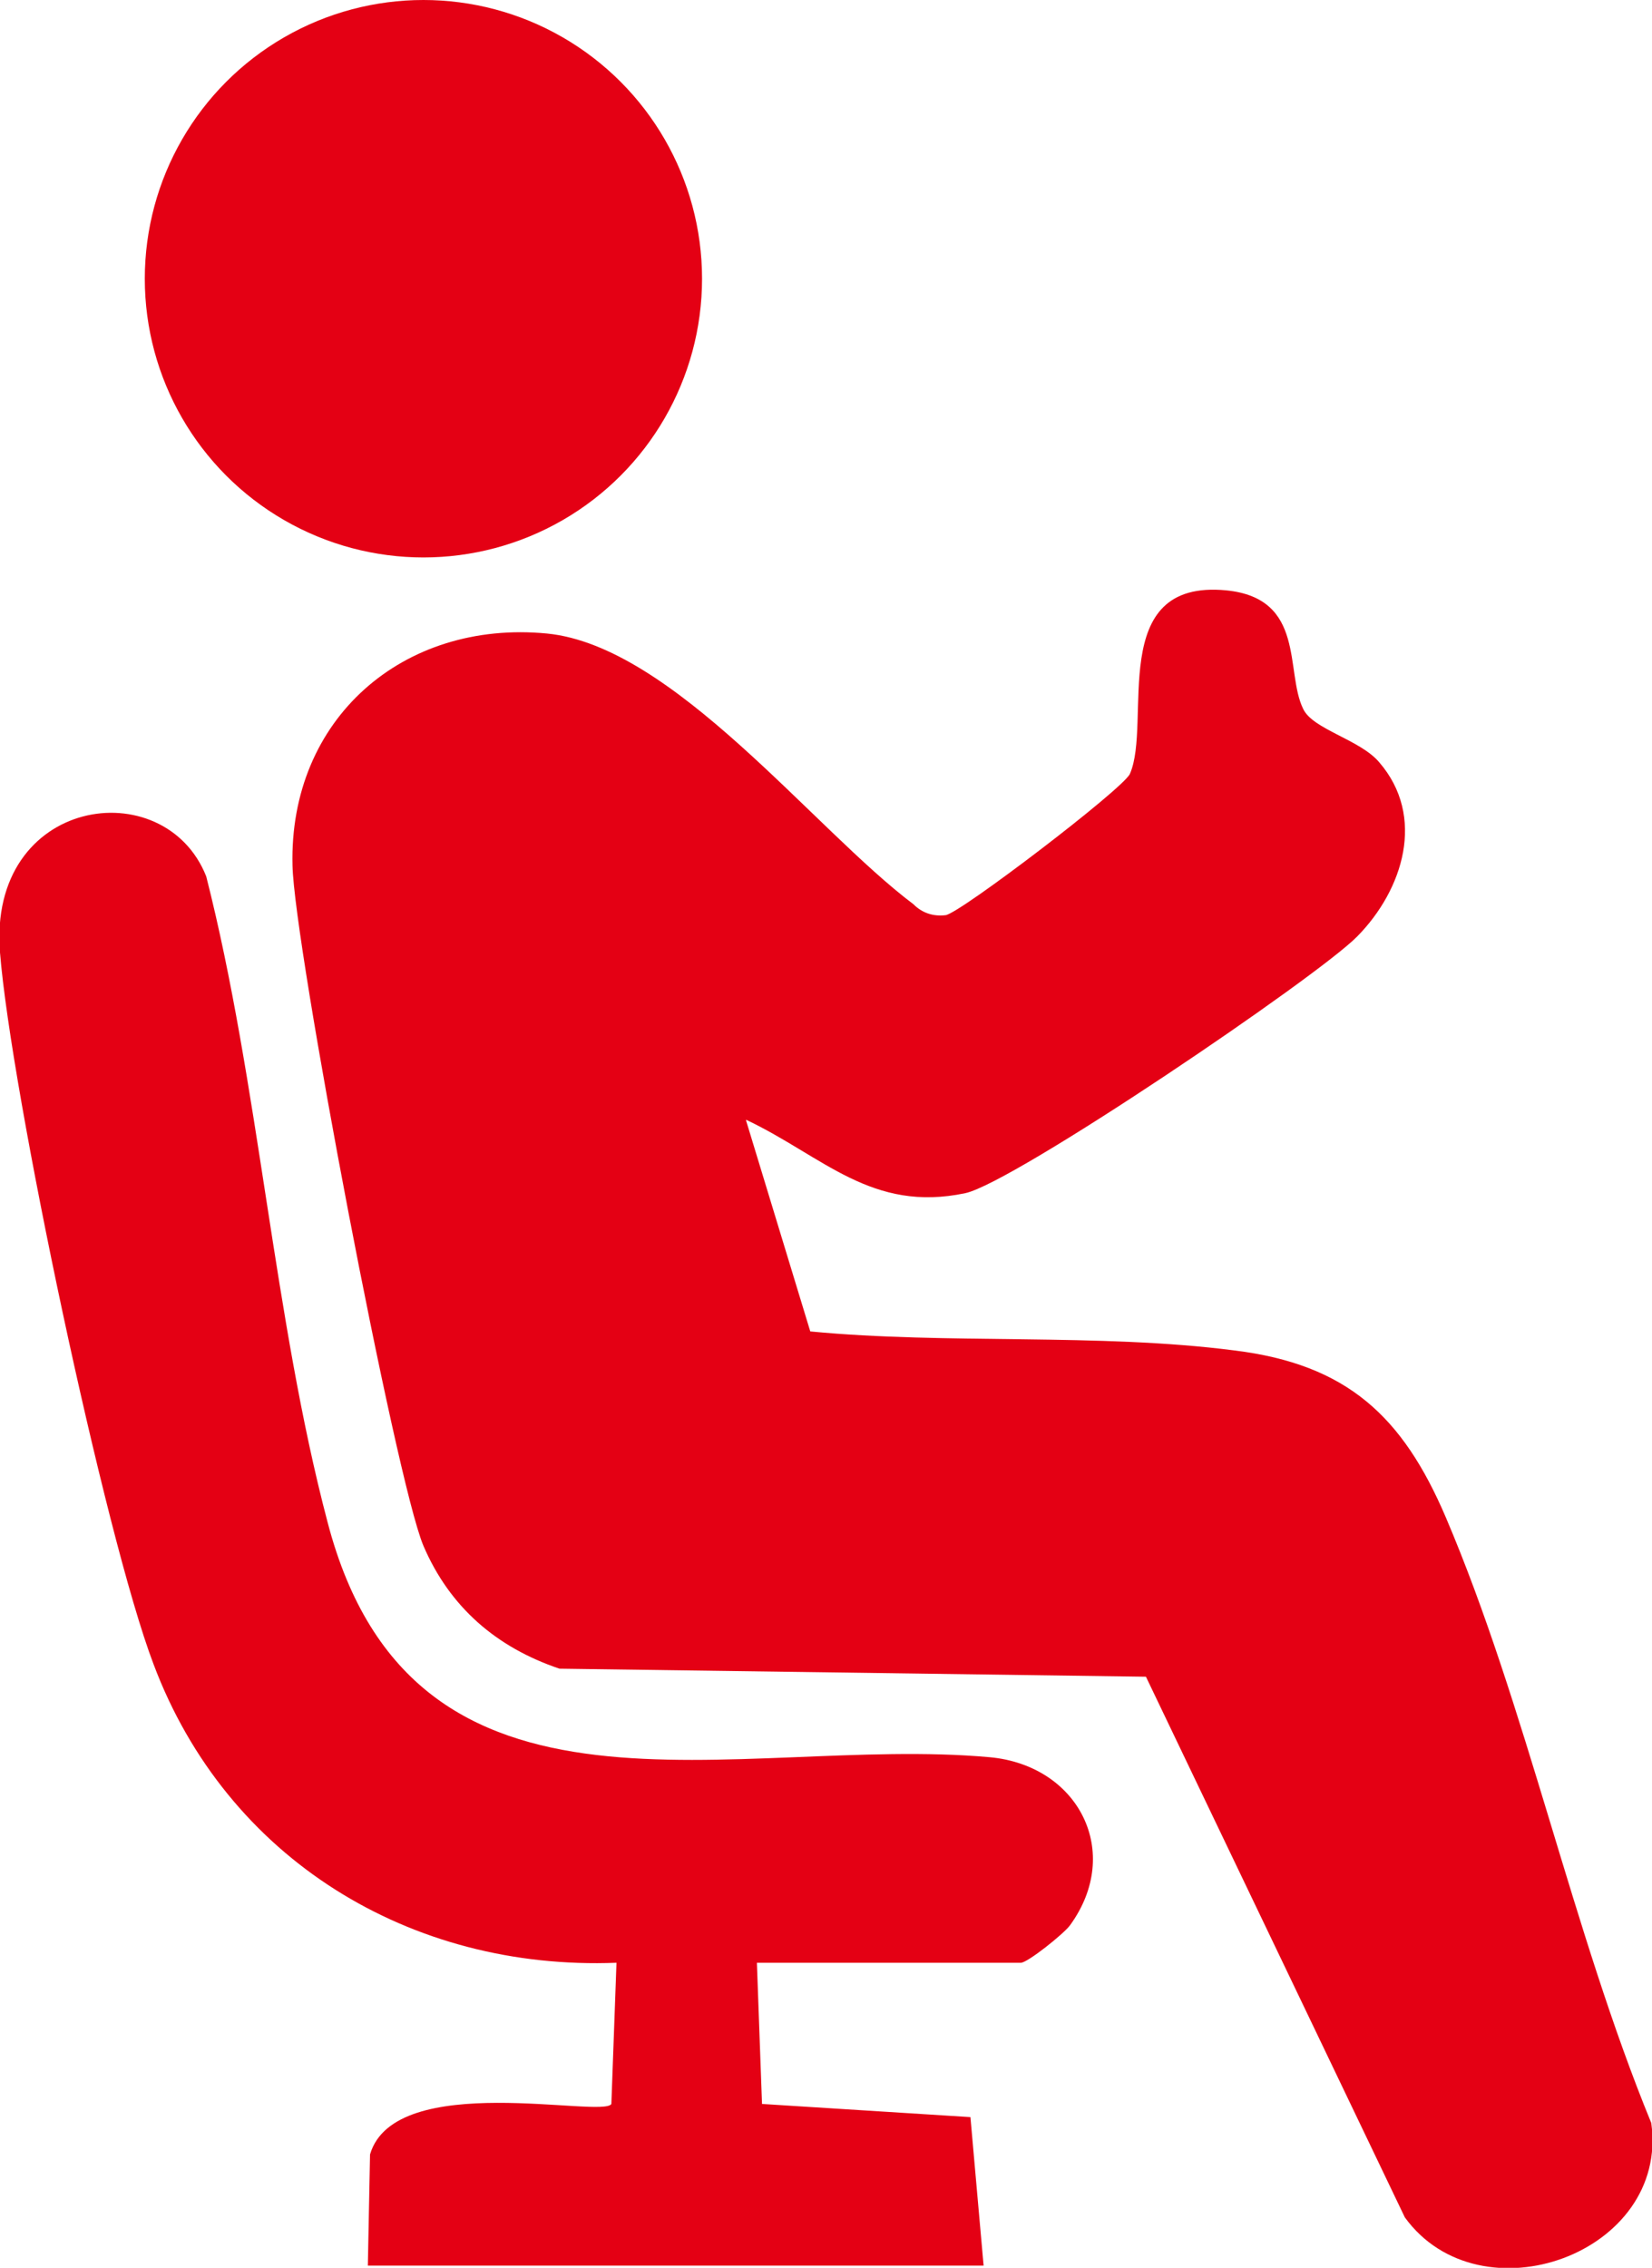
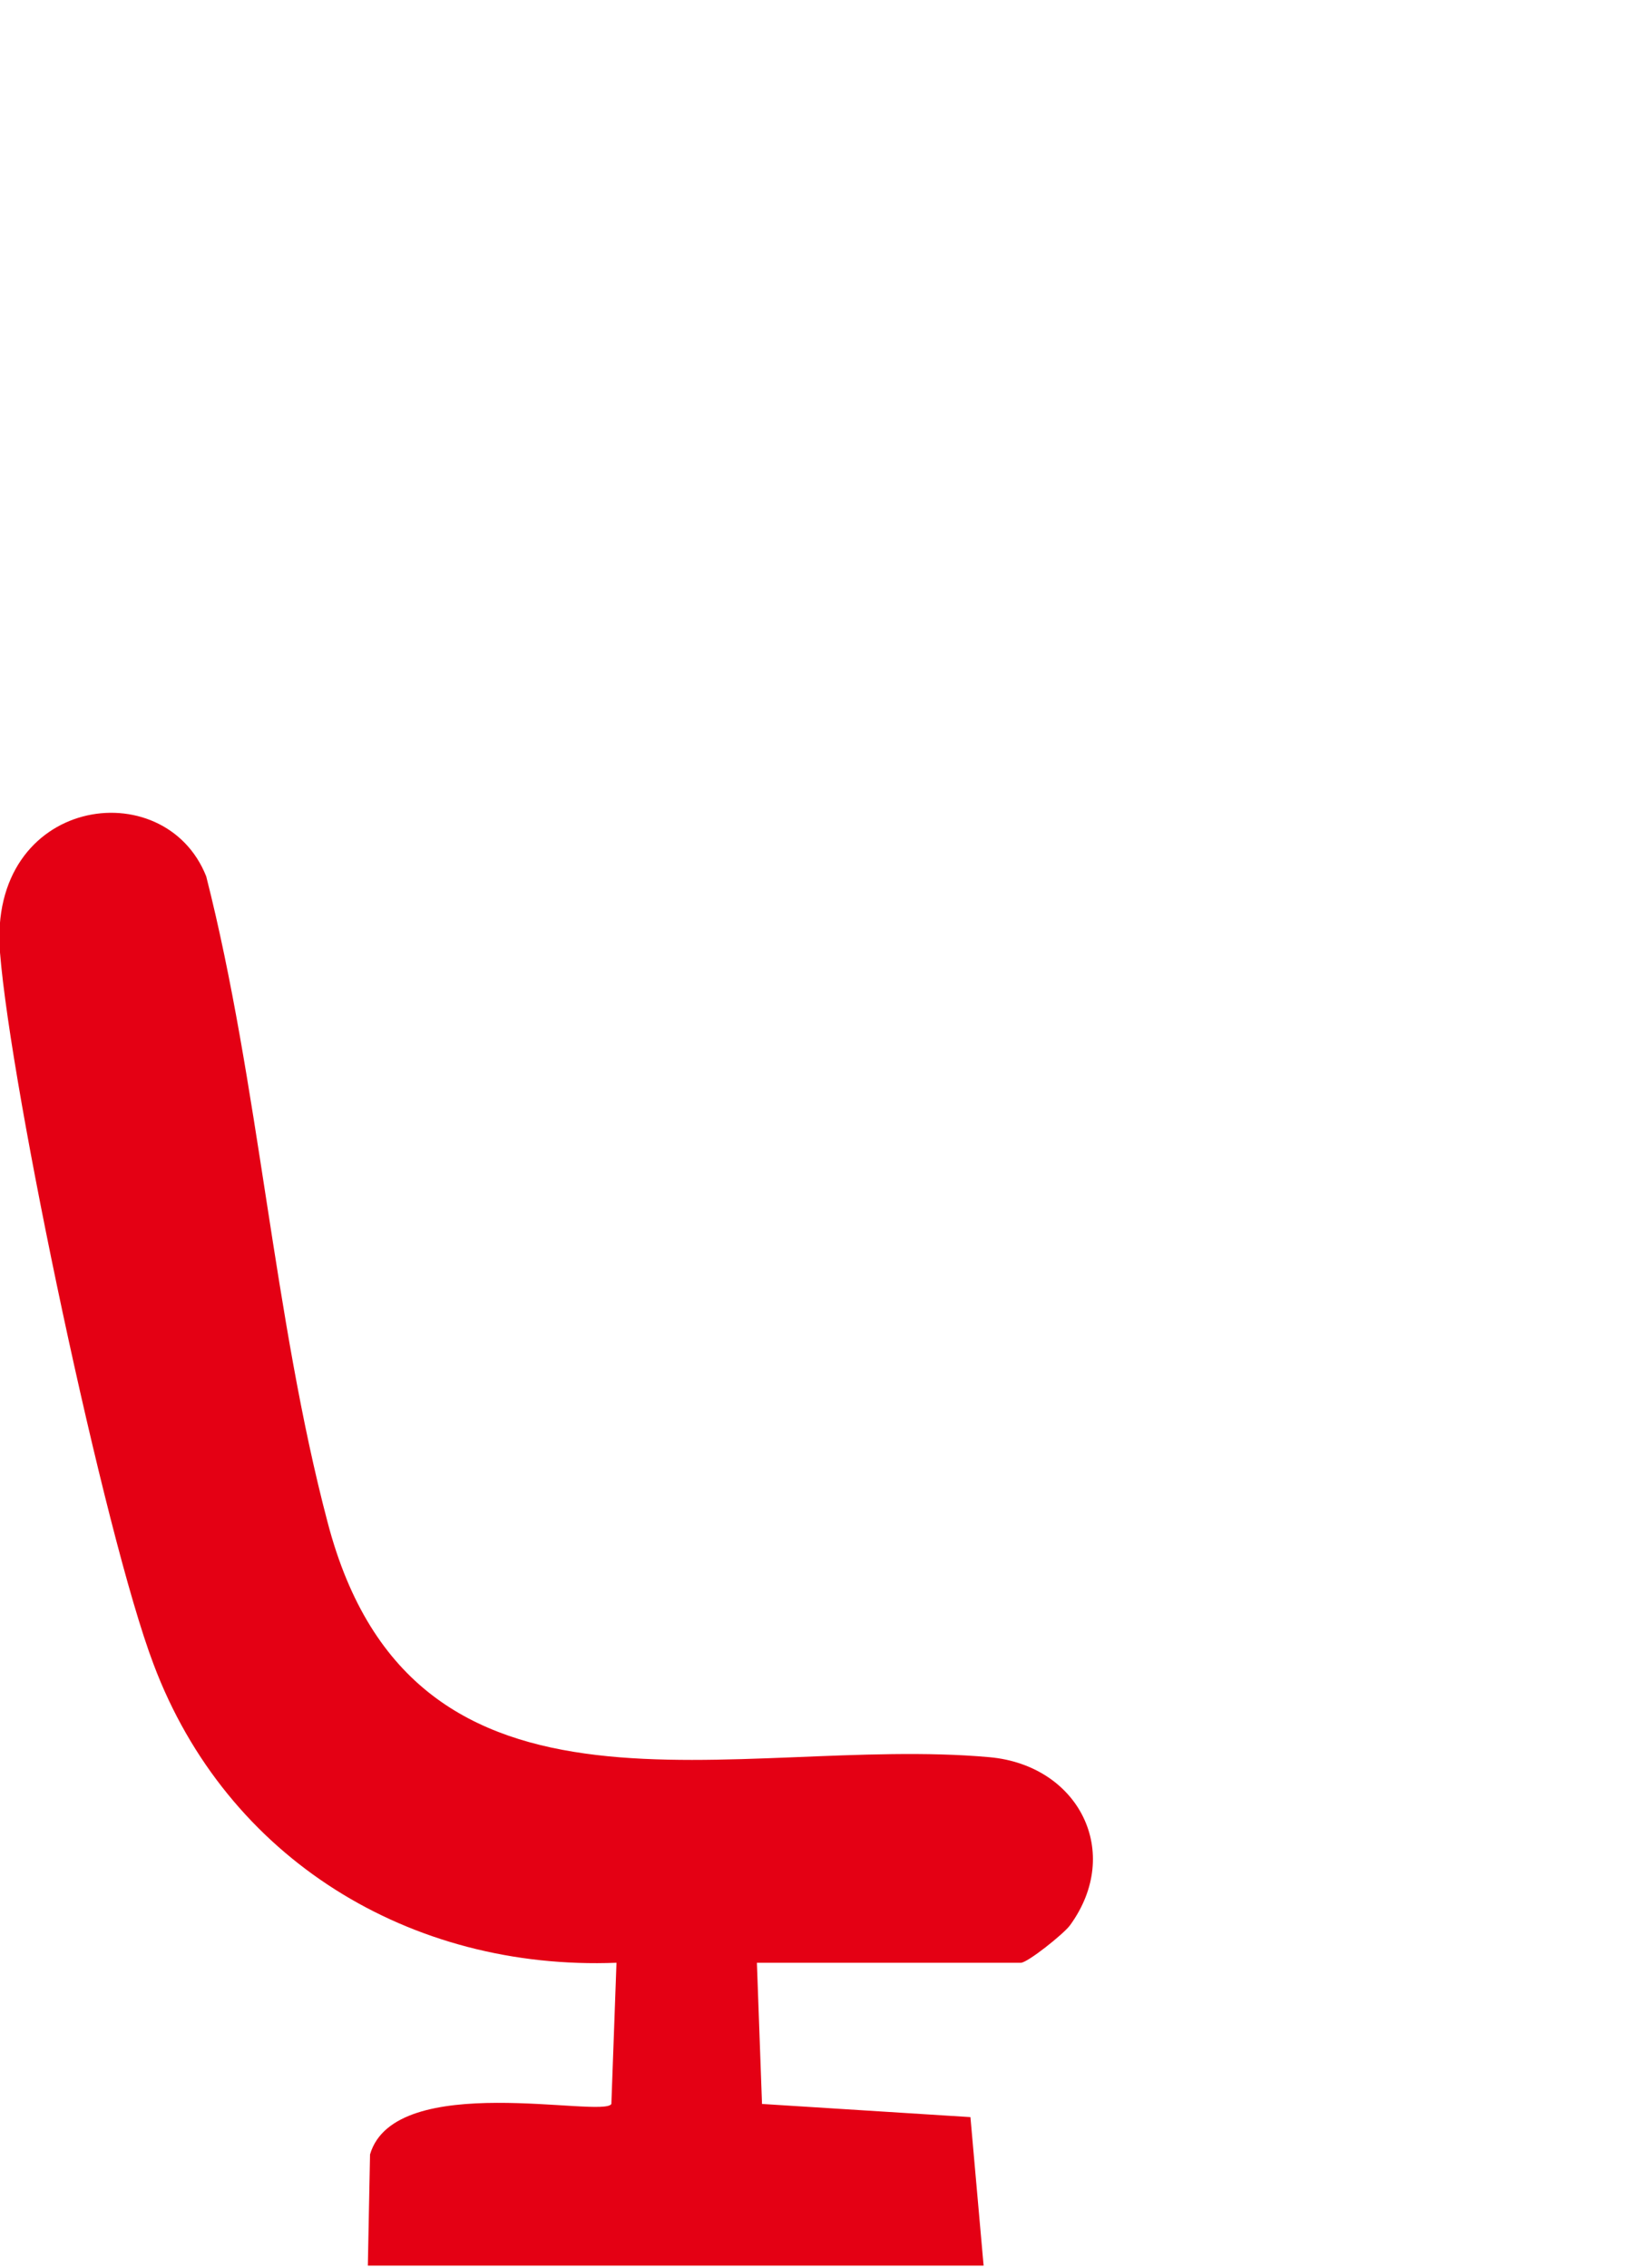
<svg xmlns="http://www.w3.org/2000/svg" id="uuid-065023b9-4b6e-45d5-beb9-f3d1c788a47f" width="22.59" height="31" viewBox="0 0 22.59 31">
  <g id="uuid-b8ef1bc0-1653-44d3-a29f-b3f479d63022">
-     <path d="M10.2,15.31l.88,2.89c1.87.18,3.94.02,5.8.26,1.54.19,2.3.9,2.89,2.28,1.1,2.58,1.73,5.65,2.81,8.28.25,1.79-2.34,2.71-3.37,1.29l-3.54-7.39-8.02-.11c-.86-.29-1.5-.84-1.86-1.68-.38-.9-1.77-8.22-1.79-9.3-.05-2,1.51-3.36,3.48-3.17,1.73.17,3.64,2.67,5.01,3.7.12.12.27.17.44.15.19-.02,2.42-1.72,2.52-1.93.31-.7-.33-2.67,1.32-2.51,1.09.11.8,1.11,1.05,1.62.13.28.78.42,1.04.73.64.74.33,1.74-.3,2.38-.55.56-4.7,3.37-5.36,3.51-1.28.27-1.94-.5-2.99-1Z" fill="#e40014" />
    <path d="M10.35,26.83l.07,1.93,2.85.18.18,2.03H5.03l.03-1.52c.34-1.16,3.19-.49,3.3-.69l.07-1.93c-2.82.11-5.33-1.42-6.33-4.08C1.43,20.99.15,14.91,0,13.02c-.17-2.13,2.25-2.48,2.82-1.04.72,2.83.92,6.03,1.66,8.83,1.18,4.51,5.6,2.9,9.05,3.21,1.22.11,1.83,1.3,1.1,2.3-.09.12-.58.51-.67.51h-3.62Z" fill="#e40014" />
-     <circle cx="5.79" cy="3.81" r="3.81" fill="#e40014" />
  </g>
</svg>